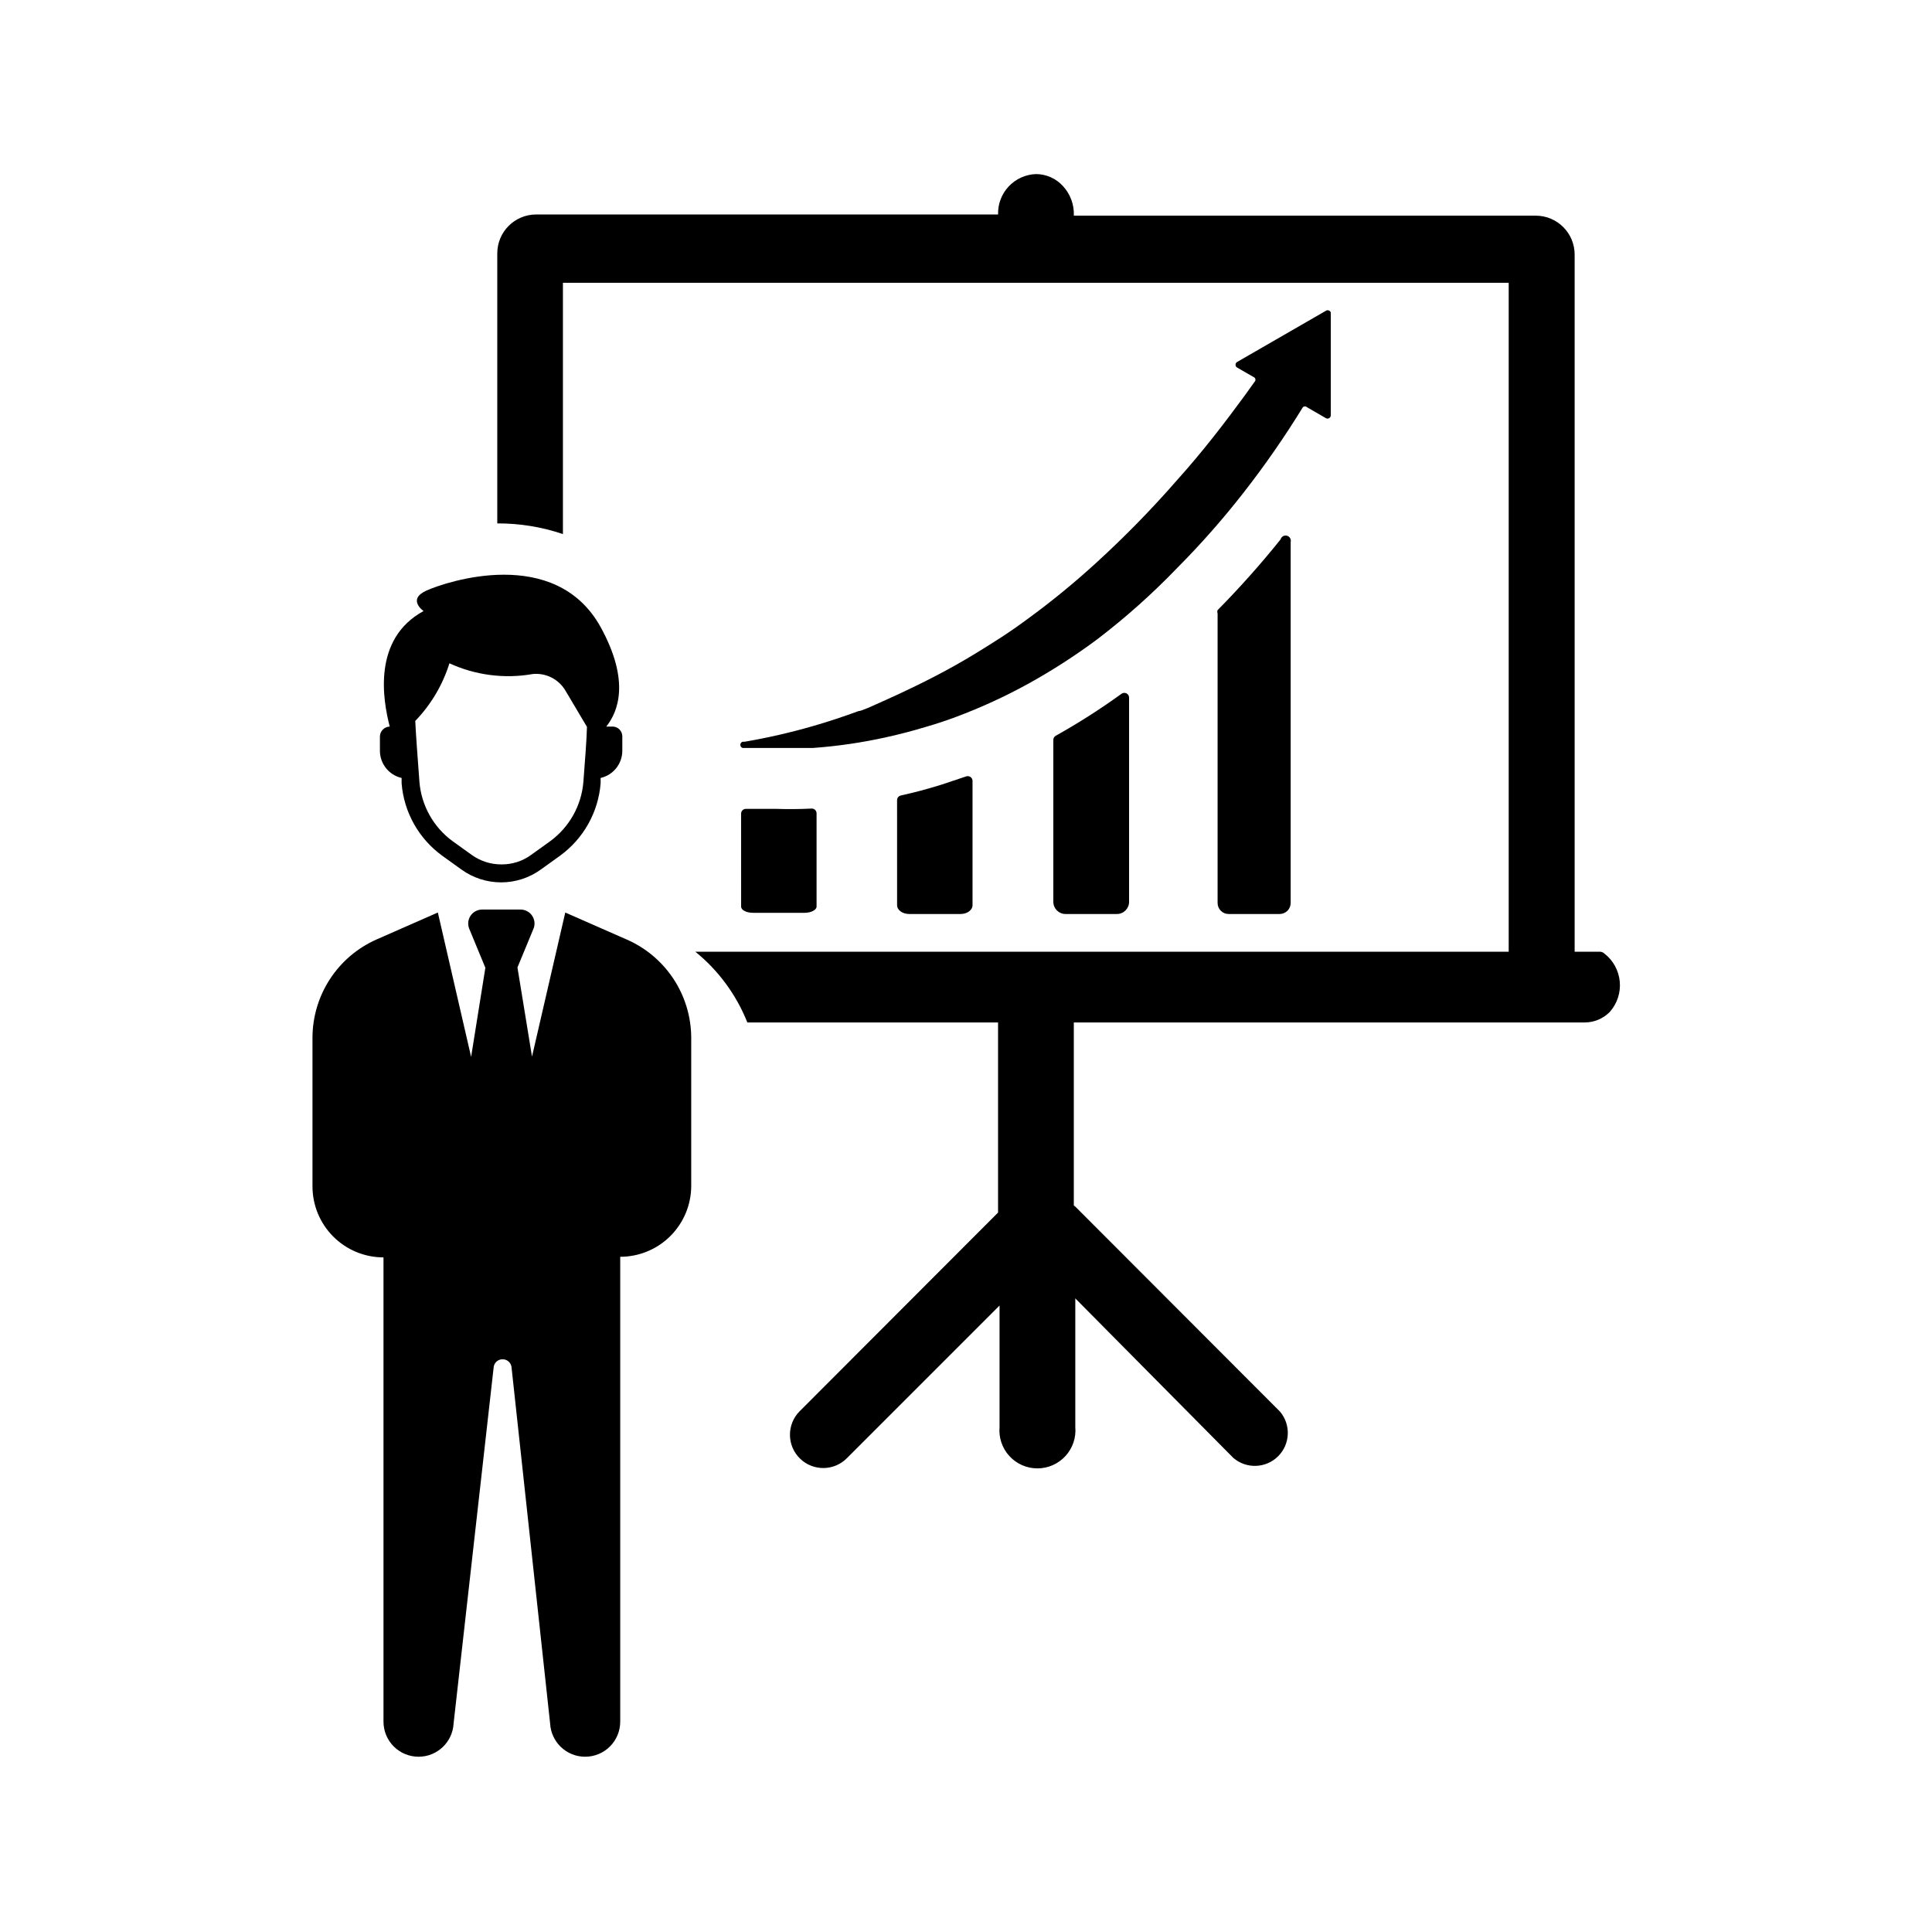
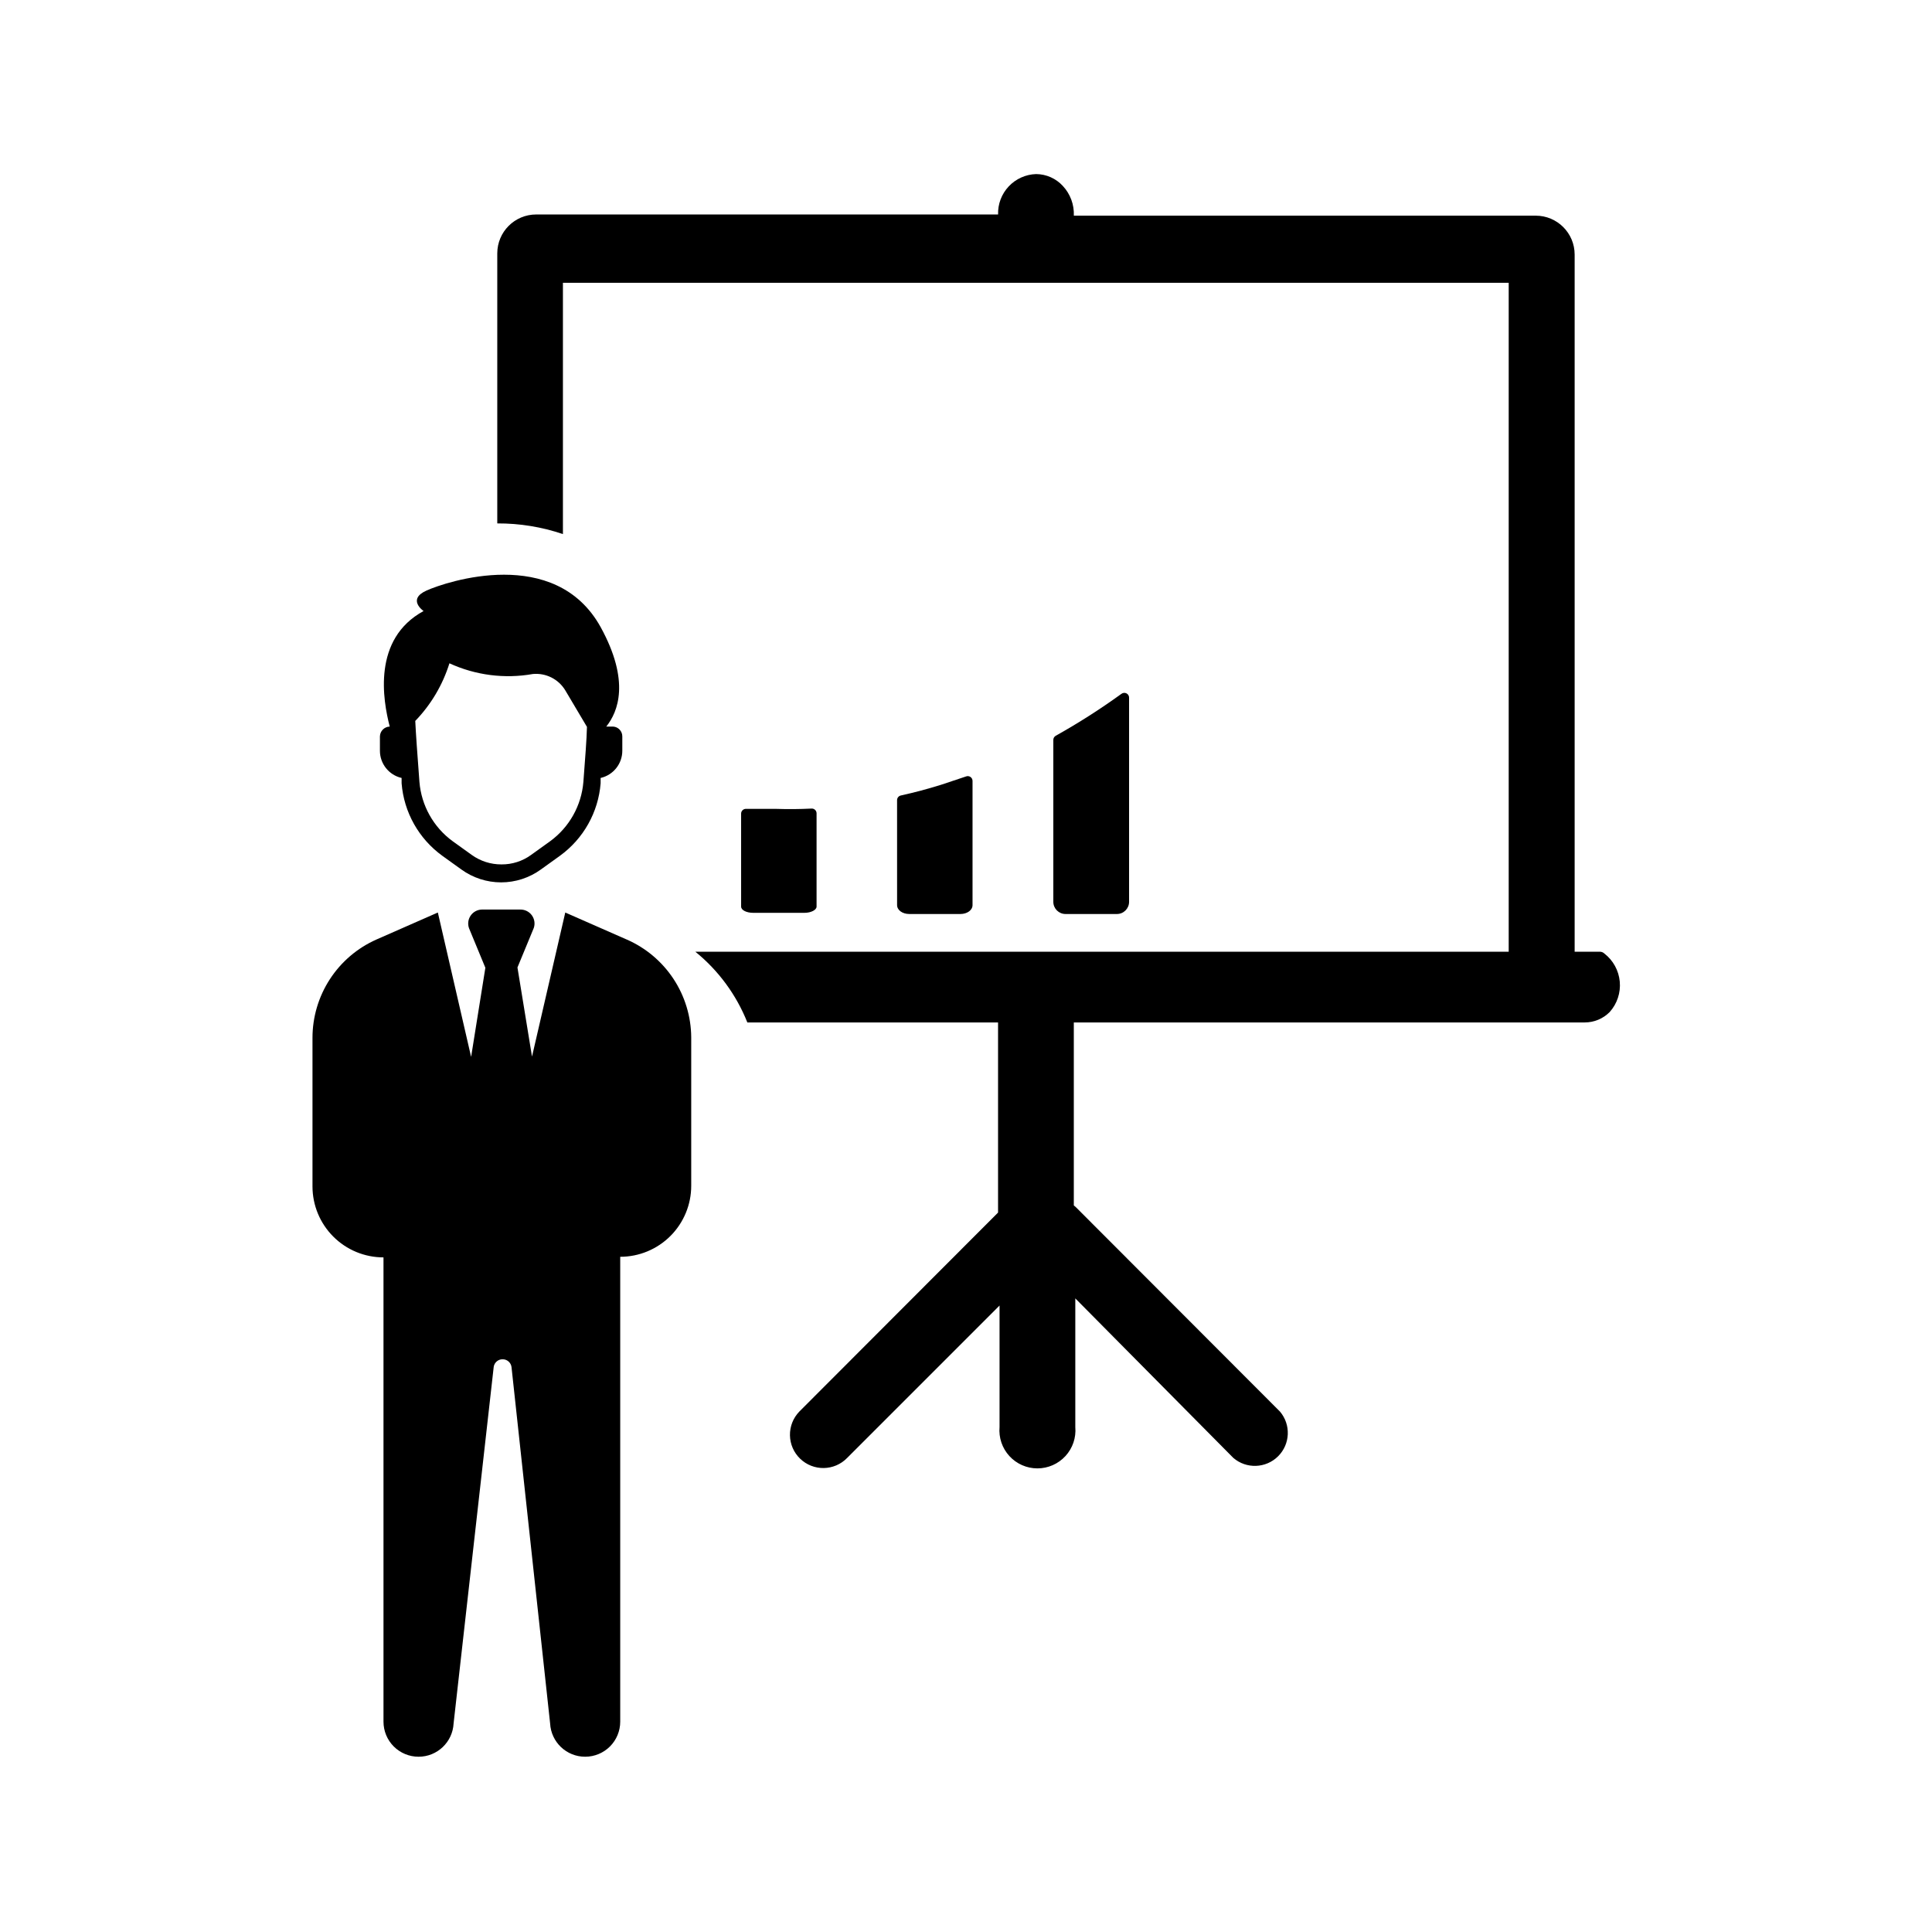
<svg xmlns="http://www.w3.org/2000/svg" fill="#000000" width="800px" height="800px" version="1.1" viewBox="144 144 512 512">
  <g>
    <path d="m306.48 336.55h-1.812c3.148-3.938 6.375-12.043-1.496-26.371-12.043-21.727-40.855-12.043-46.129-9.684-5.273 2.363-0.789 5.434-0.789 5.434-13.617 7.398-10.785 23.617-8.973 30.621-1.418 0.039-2.559 1.18-2.598 2.598v3.777c-0.016 3.461 2.371 6.469 5.746 7.242v1.418c0.609 7.672 4.551 14.691 10.785 19.207l5.039 3.621c3.066 2.227 6.758 3.426 10.547 3.426 3.789 0 7.484-1.199 10.551-3.426l5.039-3.621h-0.004c6.234-4.516 10.176-11.535 10.785-19.207v-1.418c3.375-0.773 5.762-3.781 5.746-7.242v-3.777c0.004-1.375-1.066-2.516-2.438-2.598zm-7.871 14.641h-0.004c-0.508 6.281-3.727 12.031-8.816 15.746l-5.039 3.621h0.004c-2.285 1.664-5.047 2.547-7.875 2.519-2.824 0.012-5.578-0.871-7.871-2.519l-5.039-3.621c-5.09-3.715-8.309-9.465-8.816-15.746-0.551-7.32-0.945-12.754-1.102-16.137 4.168-4.316 7.266-9.547 9.055-15.273 6.91 3.176 14.629 4.164 22.117 2.836 3.457-0.32 6.789 1.359 8.582 4.328l5.746 9.684c-0.078 3.387-0.473 8.266-0.945 14.562z" />
    <path d="m310.1 392.99-16.297-7.164-8.816 38.18-3.856-23.617 4.328-10.469c0.383-1.133 0.191-2.383-0.512-3.356-0.703-0.969-1.832-1.535-3.031-1.523h-10.234c-1.188 0.027-2.289 0.629-2.961 1.613-0.672 0.98-0.828 2.227-0.422 3.344l4.328 10.469-3.777 23.617-8.816-38.258-16.297 7.164c-5.039 2.238-9.32 5.894-12.324 10.52-3.004 4.625-4.602 10.023-4.602 15.535v39.363c0 4.988 1.984 9.773 5.512 13.301 3.527 3.531 8.312 5.512 13.305 5.512v123.04c0 2.465 0.977 4.828 2.719 6.57 1.742 1.742 4.106 2.719 6.57 2.719 4.949 0.008 9.035-3.871 9.289-8.816l10.629-94.465h-0.004c0.16-1.18 1.172-2.055 2.363-2.047 1.191-0.008 2.203 0.867 2.359 2.047l10.234 94.465c0.254 4.945 4.34 8.824 9.289 8.816 2.465 0 4.828-0.977 6.57-2.719 1.742-1.742 2.719-4.106 2.719-6.57v-123.2c4.992 0 9.777-1.984 13.305-5.512 3.527-3.527 5.512-8.312 5.512-13.305v-39.359c-0.043-5.504-1.676-10.883-4.707-15.477-3.035-4.598-7.332-8.215-12.375-10.422z" />
    <path d="m569.17 396.69c-0.301-0.281-0.691-0.449-1.102-0.473h-6.769v-184.75c0-5.695-4.617-10.312-10.312-10.312h-122.41c0.121-2.91-0.926-5.746-2.914-7.875-1.82-1.988-4.387-3.129-7.082-3.148-2.758 0.082-5.367 1.258-7.258 3.266-1.891 2.008-2.906 4.684-2.82 7.441h-122.41c-5.695 0-10.312 4.617-10.312 10.312v71.559c5.918-0.027 11.797 0.93 17.398 2.832v-66.598h250.64v177.28h-215.54c6.117 4.965 10.863 11.414 13.773 18.738h66.441v50.383l-52.664 52.738c-1.629 1.68-2.523 3.941-2.484 6.281 0.035 2.34 1 4.566 2.684 6.195 3.496 3.391 9.086 3.305 12.477-0.195l40.383-40.383v32.195c-0.25 2.816 0.695 5.609 2.602 7.691 1.91 2.086 4.609 3.273 7.434 3.273 2.828 0 5.523-1.188 7.434-3.273 1.91-2.082 2.856-4.875 2.606-7.691v-34.086l41.879 42.273c3.457 2.977 8.621 2.789 11.859-0.426 3.234-3.215 3.453-8.379 0.5-11.855l-54.082-54.16-0.551-0.473v-48.488h135.4c2.484 0 4.867-0.992 6.613-2.758 1.973-2.199 2.941-5.121 2.672-8.062-0.27-2.941-1.75-5.641-4.09-7.445z" />
-     <path d="m359.06 358.28c0.348-0.023 0.691 0.102 0.945 0.34 0.25 0.238 0.395 0.57 0.395 0.918v24.719c0 0.867-1.418 1.652-3.227 1.652h-13.539c-1.812 0-3.227-0.707-3.227-1.652l-0.004-24.641c0-0.348 0.145-0.68 0.398-0.918 0.254-0.238 0.594-0.363 0.941-0.34h7.871c3.203 0.105 6.352 0.078 9.445-0.078z" />
+     <path d="m359.06 358.28c0.348-0.023 0.691 0.102 0.945 0.34 0.25 0.238 0.395 0.57 0.395 0.918v24.719c0 0.867-1.418 1.652-3.227 1.652h-13.539c-1.812 0-3.227-0.707-3.227-1.652l-0.004-24.641c0-0.348 0.145-0.68 0.398-0.918 0.254-0.238 0.594-0.363 0.941-0.34h7.871c3.203 0.105 6.352 0.078 9.445-0.078" />
    <path d="m400 349.77c0.391-0.156 0.832-0.109 1.18 0.129 0.348 0.238 0.555 0.633 0.551 1.055v32.906c0 1.34-1.418 2.363-3.227 2.363l-13.539-0.004c-1.812 0-3.227-1.023-3.227-2.363l-0.004-27.785c-0.012-0.613 0.422-1.145 1.023-1.262 3.57-0.789 7.109-1.73 10.629-2.832z" />
    <path d="m441.17 327.89c0.387-0.309 0.914-0.363 1.352-0.145 0.441 0.223 0.711 0.676 0.695 1.168v54.082c0 1.781-1.445 3.227-3.227 3.227h-13.617c-1.785 0-3.231-1.445-3.231-3.227v-42.902c-0.004-0.457 0.238-0.875 0.633-1.102 6.008-3.359 11.816-7.066 17.395-11.102z" />
-     <path d="m486.04 287.66v95.645c0 0.773-0.305 1.516-0.852 2.062-0.547 0.543-1.289 0.852-2.059 0.852h-13.543c-1.605 0-2.91-1.305-2.91-2.914v-76.75c-0.105-0.281-0.105-0.586 0-0.867 5.879-5.953 11.449-12.207 16.688-18.734 0.195-0.738 0.953-1.18 1.691-0.984 0.738 0.195 1.18 0.953 0.984 1.691z" />
-     <path d="m496.67 226.81v27.316c-0.023 0.293-0.188 0.551-0.441 0.695-0.254 0.141-0.559 0.148-0.82 0.016l-5.039-2.914h0.004c-0.309-0.301-0.797-0.301-1.105 0-4.82 7.844-10.074 15.414-15.742 22.672-5.449 6.984-11.309 13.633-17.555 19.914-6.566 6.832-13.645 13.148-21.176 18.895-5.789 4.312-11.867 8.234-18.184 11.73-6.227 3.438-12.699 6.41-19.367 8.895-2.519 0.945-5.144 1.812-7.871 2.598-3.465 1.051-6.981 1.969-10.547 2.754-6.379 1.418-12.852 2.363-19.367 2.836h-9.684-8.5-0.473c-0.363-0.113-0.609-0.449-0.609-0.828s0.246-0.715 0.609-0.824h0.551c6.137-1.051 12.207-2.445 18.184-4.176 3.856-1.102 7.871-2.441 11.965-3.938 0.789 0 3.465-1.258 7.32-2.992 3.856-1.73 11.02-5.039 18.184-9.055 3.938-2.203 7.871-4.644 12.281-7.477 2.414-1.574 4.75-3.203 7.008-4.879v0.004c6.332-4.621 12.402-9.586 18.184-14.879 7.519-6.859 14.645-14.137 21.336-21.805 7.086-7.871 13.066-15.742 18.027-22.516l2.598-3.621c0.168-0.148 0.266-0.363 0.266-0.59 0-0.227-0.098-0.441-0.266-0.59l-4.644-2.676c-0.23-0.164-0.371-0.43-0.371-0.711s0.141-0.547 0.371-0.707l23.617-13.617-0.004-0.004c0.227-0.129 0.5-0.152 0.742-0.062 0.246 0.094 0.438 0.289 0.52 0.535z" />
  </g>
</svg>